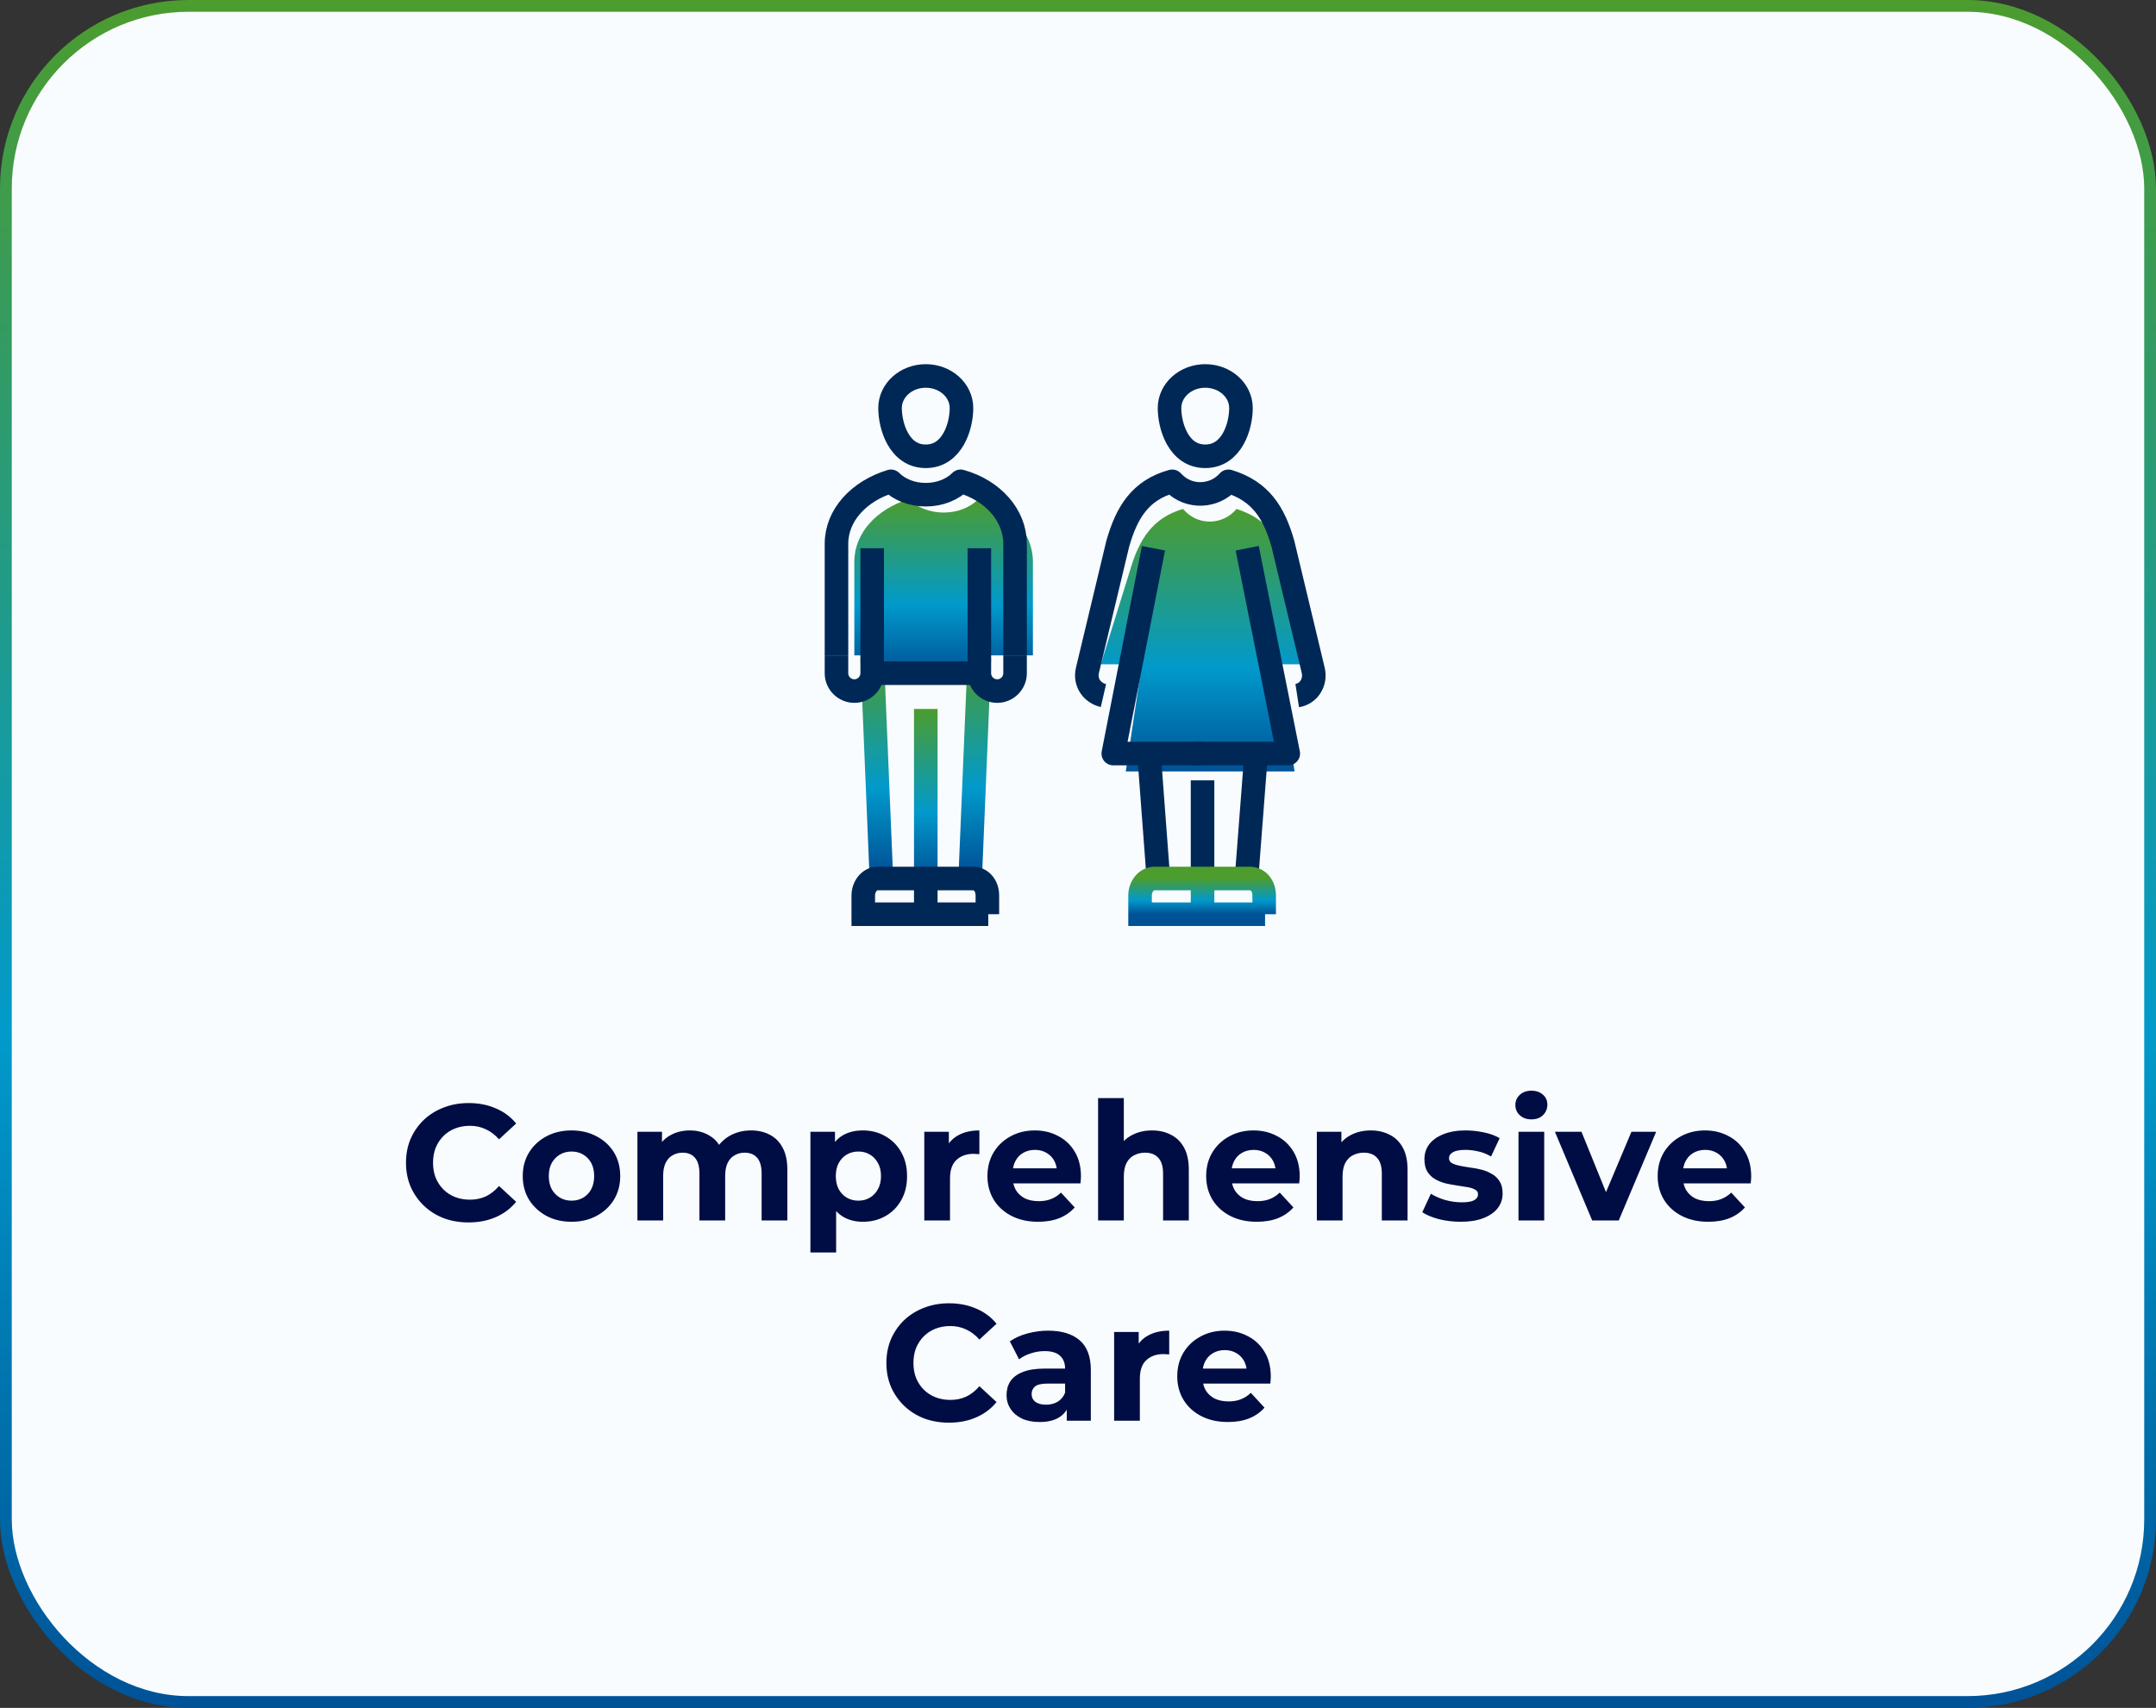
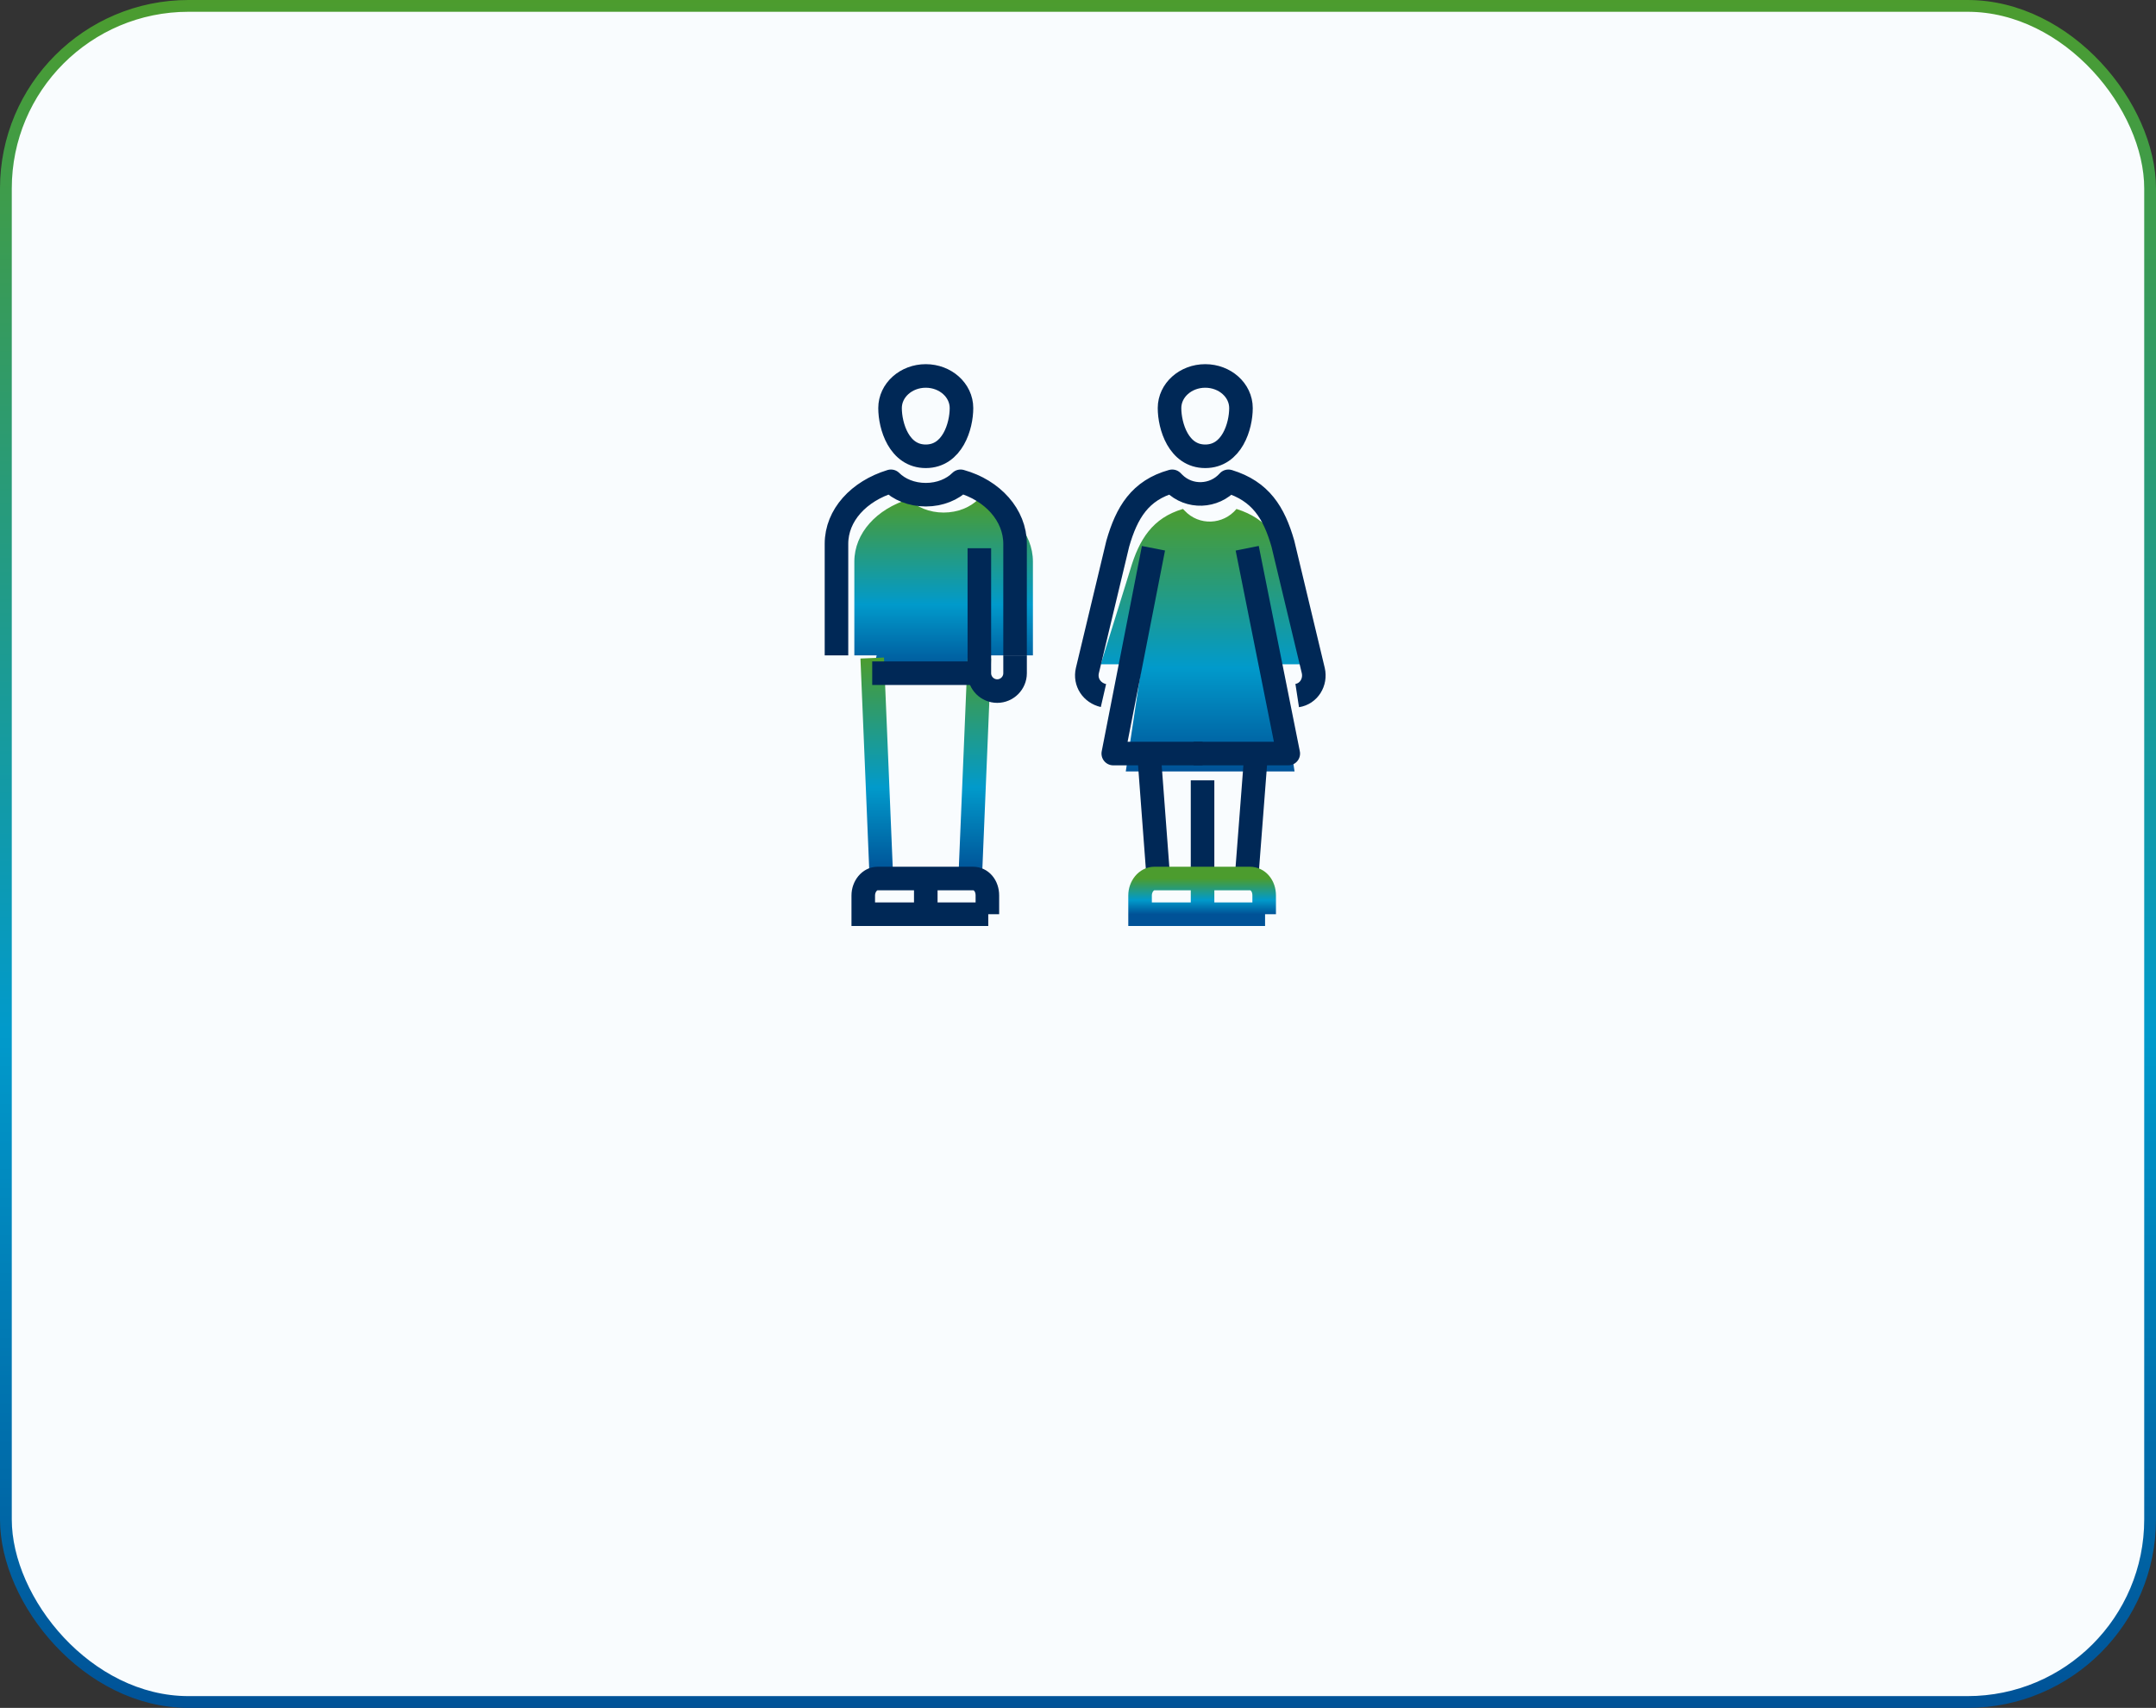
<svg xmlns="http://www.w3.org/2000/svg" width="183" height="145" viewBox="0 0 183 145" fill="none">
  <rect x="0" y="0" width="183" height="145" fill="#333333" stroke="none" />
  <rect x="0.5" y="0.5" width="182" height="144" rx="15.5" fill="#F9FCFE" stroke="url(#paint0_linear_2805_1102)" />
  <path d="M87.673 55.642V47.684C87.673 45.259 85.779 43.137 83.05 42.379C82.368 43.061 81.307 43.516 80.094 43.516C78.882 43.516 77.821 43.061 77.139 42.379C74.41 43.213 72.516 45.259 72.516 47.684V55.642H74.41L74.031 57.157H83.126L83.353 55.642H87.673Z" fill="url(#paint1_linear_2805_1102)" />
  <path d="M74.791 74.056L74.033 55.867" stroke="url(#paint2_linear_2805_1102)" stroke-width="2" stroke-linejoin="round" />
  <path d="M83.127 55.867L82.369 74.056" stroke="url(#paint3_linear_2805_1102)" stroke-width="2" stroke-linejoin="round" />
-   <path d="M78.58 74.587V60.188" stroke="url(#paint4_linear_2805_1102)" stroke-width="2" stroke-linejoin="round" />
  <path d="M81.61 34.646C81.61 36.162 80.852 38.739 78.578 38.739C76.305 38.739 75.547 36.162 75.547 34.646C75.547 33.131 76.911 31.918 78.578 31.918C80.246 31.918 81.61 33.131 81.61 34.646Z" stroke="#002856" stroke-width="2" stroke-linejoin="round" />
  <path d="M86.158 55.642V46.168C86.158 43.743 84.263 41.621 81.535 40.863C80.853 41.545 79.791 42 78.579 42C77.366 42 76.305 41.545 75.623 40.863C72.895 41.697 71 43.743 71 46.168V55.642" stroke="#002856" stroke-width="2" stroke-linejoin="round" />
-   <path d="M74.031 46.547V57.157C74.031 57.991 73.349 58.673 72.516 58.673C71.682 58.673 71 57.991 71 57.157V55.641" stroke="#002856" stroke-width="2" stroke-linejoin="round" />
  <path d="M83.127 46.547V57.157C83.127 57.991 83.809 58.673 84.643 58.673C85.476 58.673 86.159 57.991 86.159 57.157V55.641" stroke="#002856" stroke-width="2" stroke-linejoin="round" />
  <path d="M78.58 77.617V74.586" stroke="#002856" stroke-width="2" stroke-miterlimit="10" />
  <path d="M83.884 77.617H73.273V76.026C73.273 75.268 73.804 74.586 74.486 74.586H82.595C83.278 74.586 83.808 75.192 83.808 76.026V77.617H83.884Z" stroke="#002856" stroke-width="2" stroke-miterlimit="10" />
  <path d="M74.033 57.156H83.128" stroke="#002856" stroke-width="2" stroke-linejoin="round" />
  <path d="M111.926 56.398L109.425 48.364C108.667 45.788 107.606 44.045 104.953 43.211C103.816 44.575 101.77 44.651 100.558 43.362L100.406 43.211C97.829 43.969 96.692 45.788 95.935 48.364L93.434 56.398H96.92L95.556 65.493H109.88L108.515 56.398H112.002H111.926Z" fill="url(#paint5_linear_2805_1102)" />
  <path d="M105.333 34.646C105.333 36.162 104.575 38.739 102.301 38.739C100.027 38.739 99.269 36.162 99.269 34.646C99.269 33.131 100.634 31.918 102.301 31.918C103.968 31.918 105.333 33.131 105.333 34.646Z" stroke="#002856" stroke-width="2" stroke-linejoin="round" />
  <path d="M98.283 74.052L97.525 63.973" stroke="#002856" stroke-width="2" stroke-linejoin="round" />
  <path d="M106.619 63.973L105.861 73.825" stroke="#002856" stroke-width="2" stroke-linejoin="round" />
  <path d="M102.072 74.587V66.25" stroke="#002856" stroke-width="2" stroke-linejoin="round" />
  <path d="M102.072 77.617V74.586" stroke="url(#paint6_linear_2805_1102)" stroke-width="2" stroke-miterlimit="10" />
  <path d="M107.378 77.617H96.768V76.026C96.768 75.268 97.298 74.586 97.98 74.586H106.09C106.772 74.586 107.302 75.192 107.302 76.026V77.617H107.378Z" stroke="url(#paint7_linear_2805_1102)" stroke-width="2" stroke-miterlimit="10" />
  <path d="M101.314 63.978H109.348L105.862 46.547" stroke="#002856" stroke-width="2" stroke-linejoin="round" />
  <path d="M93.66 59.052C92.675 58.825 92.068 57.916 92.296 56.93L94.873 46.168C95.63 43.516 96.767 41.621 99.496 40.863L99.647 41.015C100.936 42.303 103.058 42.227 104.27 40.863C106.999 41.697 108.135 43.516 108.893 46.168L111.47 56.93C111.697 57.916 111.091 58.901 110.106 59.052" stroke="#002856" stroke-width="2" stroke-linejoin="round" />
  <path d="M102.073 63.978H94.494L97.905 46.547" stroke="#002856" stroke-width="2" stroke-linejoin="round" />
-   <path d="M39.766 103.785C39.01 103.785 38.305 103.664 37.652 103.421C37.008 103.169 36.448 102.815 35.972 102.357C35.496 101.9 35.123 101.363 34.852 100.747C34.591 100.131 34.46 99.454 34.46 98.717C34.46 97.98 34.591 97.303 34.852 96.687C35.123 96.071 35.496 95.534 35.972 95.077C36.457 94.62 37.022 94.27 37.666 94.027C38.31 93.775 39.015 93.649 39.78 93.649C40.629 93.649 41.395 93.799 42.076 94.097C42.767 94.386 43.345 94.816 43.812 95.385L42.356 96.729C42.02 96.347 41.647 96.062 41.236 95.875C40.825 95.679 40.377 95.581 39.892 95.581C39.435 95.581 39.015 95.656 38.632 95.805C38.249 95.954 37.918 96.169 37.638 96.449C37.358 96.729 37.139 97.061 36.98 97.443C36.831 97.826 36.756 98.251 36.756 98.717C36.756 99.184 36.831 99.609 36.98 99.991C37.139 100.374 37.358 100.705 37.638 100.985C37.918 101.265 38.249 101.48 38.632 101.629C39.015 101.779 39.435 101.853 39.892 101.853C40.377 101.853 40.825 101.76 41.236 101.573C41.647 101.377 42.02 101.083 42.356 100.691L43.812 102.035C43.345 102.605 42.767 103.039 42.076 103.337C41.395 103.636 40.625 103.785 39.766 103.785ZM48.514 103.729C47.711 103.729 46.997 103.561 46.372 103.225C45.756 102.889 45.266 102.432 44.902 101.853C44.547 101.265 44.37 100.598 44.37 99.851C44.37 99.095 44.547 98.428 44.902 97.849C45.266 97.261 45.756 96.804 46.372 96.477C46.997 96.141 47.711 95.973 48.514 95.973C49.307 95.973 50.017 96.141 50.642 96.477C51.267 96.804 51.757 97.257 52.112 97.835C52.467 98.414 52.644 99.086 52.644 99.851C52.644 100.598 52.467 101.265 52.112 101.853C51.757 102.432 51.267 102.889 50.642 103.225C50.017 103.561 49.307 103.729 48.514 103.729ZM48.514 101.937C48.878 101.937 49.205 101.853 49.494 101.685C49.783 101.517 50.012 101.279 50.18 100.971C50.348 100.654 50.432 100.281 50.432 99.851C50.432 99.412 50.348 99.039 50.18 98.731C50.012 98.423 49.783 98.185 49.494 98.017C49.205 97.849 48.878 97.765 48.514 97.765C48.15 97.765 47.823 97.849 47.534 98.017C47.245 98.185 47.011 98.423 46.834 98.731C46.666 99.039 46.582 99.412 46.582 99.851C46.582 100.281 46.666 100.654 46.834 100.971C47.011 101.279 47.245 101.517 47.534 101.685C47.823 101.853 48.15 101.937 48.514 101.937ZM63.75 95.973C64.347 95.973 64.874 96.094 65.332 96.337C65.798 96.57 66.162 96.934 66.424 97.429C66.694 97.915 66.83 98.54 66.83 99.305V103.617H64.646V99.641C64.646 99.034 64.52 98.587 64.268 98.297C64.016 98.008 63.661 97.863 63.204 97.863C62.886 97.863 62.602 97.938 62.35 98.087C62.098 98.227 61.902 98.442 61.762 98.731C61.622 99.02 61.552 99.389 61.552 99.837V103.617H59.368V99.641C59.368 99.034 59.242 98.587 58.99 98.297C58.747 98.008 58.397 97.863 57.94 97.863C57.622 97.863 57.338 97.938 57.086 98.087C56.834 98.227 56.638 98.442 56.498 98.731C56.358 99.02 56.288 99.389 56.288 99.837V103.617H54.104V96.085H56.19V98.143L55.798 97.541C56.059 97.028 56.428 96.641 56.904 96.379C57.389 96.109 57.94 95.973 58.556 95.973C59.246 95.973 59.848 96.15 60.362 96.505C60.884 96.85 61.23 97.382 61.398 98.101L60.628 97.891C60.88 97.303 61.281 96.837 61.832 96.491C62.392 96.146 63.031 95.973 63.75 95.973ZM73.239 103.729C72.605 103.729 72.049 103.589 71.573 103.309C71.097 103.029 70.724 102.605 70.453 102.035C70.192 101.457 70.061 100.729 70.061 99.851C70.061 98.965 70.187 98.237 70.439 97.667C70.691 97.098 71.055 96.673 71.531 96.393C72.007 96.113 72.577 95.973 73.239 95.973C73.949 95.973 74.583 96.136 75.143 96.463C75.713 96.781 76.161 97.228 76.487 97.807C76.823 98.386 76.991 99.067 76.991 99.851C76.991 100.645 76.823 101.331 76.487 101.909C76.161 102.488 75.713 102.936 75.143 103.253C74.583 103.571 73.949 103.729 73.239 103.729ZM68.787 106.333V96.085H70.873V97.625L70.831 99.865L70.971 102.091V106.333H68.787ZM72.861 101.937C73.225 101.937 73.547 101.853 73.827 101.685C74.117 101.517 74.345 101.279 74.513 100.971C74.691 100.654 74.779 100.281 74.779 99.851C74.779 99.412 74.691 99.039 74.513 98.731C74.345 98.423 74.117 98.185 73.827 98.017C73.547 97.849 73.225 97.765 72.861 97.765C72.497 97.765 72.171 97.849 71.881 98.017C71.592 98.185 71.363 98.423 71.195 98.731C71.027 99.039 70.943 99.412 70.943 99.851C70.943 100.281 71.027 100.654 71.195 100.971C71.363 101.279 71.592 101.517 71.881 101.685C72.171 101.853 72.497 101.937 72.861 101.937ZM78.453 103.617V96.085H80.539V98.213L80.245 97.597C80.469 97.065 80.829 96.664 81.323 96.393C81.818 96.113 82.42 95.973 83.129 95.973V97.989C83.036 97.98 82.952 97.975 82.877 97.975C82.803 97.966 82.723 97.961 82.639 97.961C82.042 97.961 81.557 98.134 81.183 98.479C80.819 98.815 80.637 99.343 80.637 100.061V103.617H78.453ZM88.111 103.729C87.253 103.729 86.497 103.561 85.843 103.225C85.199 102.889 84.7 102.432 84.345 101.853C83.991 101.265 83.813 100.598 83.813 99.851C83.813 99.095 83.986 98.428 84.331 97.849C84.686 97.261 85.167 96.804 85.773 96.477C86.38 96.141 87.066 95.973 87.831 95.973C88.569 95.973 89.231 96.132 89.819 96.449C90.417 96.757 90.888 97.205 91.233 97.793C91.579 98.372 91.751 99.067 91.751 99.879C91.751 99.963 91.747 100.061 91.737 100.173C91.728 100.276 91.719 100.374 91.709 100.467H85.591V99.193H90.561L89.721 99.571C89.721 99.179 89.642 98.838 89.483 98.549C89.325 98.26 89.105 98.036 88.825 97.877C88.545 97.709 88.219 97.625 87.845 97.625C87.472 97.625 87.141 97.709 86.851 97.877C86.571 98.036 86.352 98.264 86.193 98.563C86.035 98.853 85.955 99.198 85.955 99.599V99.935C85.955 100.346 86.044 100.71 86.221 101.027C86.408 101.335 86.665 101.573 86.991 101.741C87.327 101.9 87.719 101.979 88.167 101.979C88.569 101.979 88.919 101.919 89.217 101.797C89.525 101.676 89.805 101.494 90.057 101.251L91.219 102.511C90.874 102.903 90.44 103.207 89.917 103.421C89.395 103.627 88.793 103.729 88.111 103.729ZM97.783 95.973C98.381 95.973 98.913 96.094 99.379 96.337C99.855 96.57 100.229 96.934 100.499 97.429C100.77 97.915 100.905 98.54 100.905 99.305V103.617H98.721V99.641C98.721 99.034 98.586 98.587 98.315 98.297C98.054 98.008 97.681 97.863 97.195 97.863C96.85 97.863 96.537 97.938 96.257 98.087C95.987 98.227 95.772 98.447 95.613 98.745C95.464 99.044 95.389 99.427 95.389 99.893V103.617H93.205V93.229H95.389V98.171L94.899 97.541C95.17 97.037 95.557 96.65 96.061 96.379C96.565 96.109 97.139 95.973 97.783 95.973ZM106.678 103.729C105.819 103.729 105.063 103.561 104.41 103.225C103.766 102.889 103.266 102.432 102.912 101.853C102.557 101.265 102.38 100.598 102.38 99.851C102.38 99.095 102.552 98.428 102.898 97.849C103.252 97.261 103.733 96.804 104.34 96.477C104.946 96.141 105.632 95.973 106.398 95.973C107.135 95.973 107.798 96.132 108.386 96.449C108.983 96.757 109.454 97.205 109.8 97.793C110.145 98.372 110.318 99.067 110.318 99.879C110.318 99.963 110.313 100.061 110.304 100.173C110.294 100.276 110.285 100.374 110.276 100.467H104.158V99.193H109.128L108.288 99.571C108.288 99.179 108.208 98.838 108.05 98.549C107.891 98.26 107.672 98.036 107.392 97.877C107.112 97.709 106.785 97.625 106.412 97.625C106.038 97.625 105.707 97.709 105.418 97.877C105.138 98.036 104.918 98.264 104.76 98.563C104.601 98.853 104.522 99.198 104.522 99.599V99.935C104.522 100.346 104.61 100.71 104.788 101.027C104.974 101.335 105.231 101.573 105.558 101.741C105.894 101.9 106.286 101.979 106.734 101.979C107.135 101.979 107.485 101.919 107.784 101.797C108.092 101.676 108.372 101.494 108.624 101.251L109.786 102.511C109.44 102.903 109.006 103.207 108.484 103.421C107.961 103.627 107.359 103.729 106.678 103.729ZM116.35 95.973C116.947 95.973 117.479 96.094 117.946 96.337C118.422 96.57 118.795 96.934 119.066 97.429C119.336 97.915 119.472 98.54 119.472 99.305V103.617H117.288V99.641C117.288 99.034 117.152 98.587 116.882 98.297C116.62 98.008 116.247 97.863 115.762 97.863C115.416 97.863 115.104 97.938 114.824 98.087C114.553 98.227 114.338 98.447 114.18 98.745C114.03 99.044 113.956 99.427 113.956 99.893V103.617H111.772V96.085H113.858V98.171L113.466 97.541C113.736 97.037 114.124 96.65 114.628 96.379C115.132 96.109 115.706 95.973 116.35 95.973ZM123.985 103.729C123.341 103.729 122.721 103.655 122.123 103.505C121.535 103.347 121.069 103.151 120.723 102.917L121.451 101.349C121.797 101.564 122.203 101.741 122.669 101.881C123.145 102.012 123.612 102.077 124.069 102.077C124.573 102.077 124.928 102.017 125.133 101.895C125.348 101.774 125.455 101.606 125.455 101.391C125.455 101.214 125.371 101.083 125.203 100.999C125.045 100.906 124.83 100.836 124.559 100.789C124.289 100.743 123.99 100.696 123.663 100.649C123.346 100.603 123.024 100.542 122.697 100.467C122.371 100.383 122.072 100.262 121.801 100.103C121.531 99.945 121.311 99.73 121.143 99.459C120.985 99.189 120.905 98.838 120.905 98.409C120.905 97.933 121.041 97.513 121.311 97.149C121.591 96.785 121.993 96.501 122.515 96.295C123.038 96.081 123.663 95.973 124.391 95.973C124.905 95.973 125.427 96.029 125.959 96.141C126.491 96.253 126.935 96.416 127.289 96.631L126.561 98.185C126.197 97.971 125.829 97.826 125.455 97.751C125.091 97.667 124.737 97.625 124.391 97.625C123.906 97.625 123.551 97.691 123.327 97.821C123.103 97.952 122.991 98.12 122.991 98.325C122.991 98.512 123.071 98.652 123.229 98.745C123.397 98.838 123.617 98.913 123.887 98.969C124.158 99.025 124.452 99.076 124.769 99.123C125.096 99.16 125.423 99.221 125.749 99.305C126.076 99.389 126.37 99.51 126.631 99.669C126.902 99.819 127.121 100.029 127.289 100.299C127.457 100.561 127.541 100.906 127.541 101.335C127.541 101.802 127.401 102.217 127.121 102.581C126.841 102.936 126.435 103.216 125.903 103.421C125.381 103.627 124.741 103.729 123.985 103.729ZM128.889 103.617V96.085H131.073V103.617H128.889ZM129.981 95.035C129.58 95.035 129.253 94.918 129.001 94.685C128.749 94.452 128.623 94.162 128.623 93.817C128.623 93.472 128.749 93.183 129.001 92.949C129.253 92.716 129.58 92.599 129.981 92.599C130.382 92.599 130.709 92.711 130.961 92.935C131.213 93.15 131.339 93.43 131.339 93.775C131.339 94.139 131.213 94.442 130.961 94.685C130.718 94.918 130.392 95.035 129.981 95.035ZM135.144 103.617L131.98 96.085H134.234L136.866 102.567H135.746L138.476 96.085H140.576L137.398 103.617H135.144ZM145 103.729C144.141 103.729 143.385 103.561 142.732 103.225C142.088 102.889 141.589 102.432 141.234 101.853C140.879 101.265 140.702 100.598 140.702 99.851C140.702 99.095 140.875 98.428 141.22 97.849C141.575 97.261 142.055 96.804 142.662 96.477C143.269 96.141 143.955 95.973 144.72 95.973C145.457 95.973 146.12 96.132 146.708 96.449C147.305 96.757 147.777 97.205 148.122 97.793C148.467 98.372 148.64 99.067 148.64 99.879C148.64 99.963 148.635 100.061 148.626 100.173C148.617 100.276 148.607 100.374 148.598 100.467H142.48V99.193H147.45L146.61 99.571C146.61 99.179 146.531 98.838 146.372 98.549C146.213 98.26 145.994 98.036 145.714 97.877C145.434 97.709 145.107 97.625 144.734 97.625C144.361 97.625 144.029 97.709 143.74 97.877C143.46 98.036 143.241 98.264 143.082 98.563C142.923 98.853 142.844 99.198 142.844 99.599V99.935C142.844 100.346 142.933 100.71 143.11 101.027C143.297 101.335 143.553 101.573 143.88 101.741C144.216 101.9 144.608 101.979 145.056 101.979C145.457 101.979 145.807 101.919 146.106 101.797C146.414 101.676 146.694 101.494 146.946 101.251L148.108 102.511C147.763 102.903 147.329 103.207 146.806 103.421C146.283 103.627 145.681 103.729 145 103.729ZM80.542 120.785C79.786 120.785 79.082 120.664 78.428 120.421C77.784 120.169 77.224 119.815 76.748 119.357C76.272 118.9 75.899 118.363 75.628 117.747C75.367 117.131 75.236 116.455 75.236 115.717C75.236 114.98 75.367 114.303 75.628 113.687C75.899 113.071 76.272 112.535 76.748 112.077C77.234 111.62 77.798 111.27 78.442 111.027C79.086 110.775 79.791 110.649 80.556 110.649C81.406 110.649 82.171 110.799 82.852 111.097C83.543 111.387 84.122 111.816 84.588 112.385L83.132 113.729C82.796 113.347 82.423 113.062 82.012 112.875C81.602 112.679 81.154 112.581 80.668 112.581C80.211 112.581 79.791 112.656 79.408 112.805C79.026 112.955 78.694 113.169 78.414 113.449C78.134 113.729 77.915 114.061 77.756 114.443C77.607 114.826 77.532 115.251 77.532 115.717C77.532 116.184 77.607 116.609 77.756 116.991C77.915 117.374 78.134 117.705 78.414 117.985C78.694 118.265 79.026 118.48 79.408 118.629C79.791 118.779 80.211 118.853 80.668 118.853C81.154 118.853 81.602 118.76 82.012 118.573C82.423 118.377 82.796 118.083 83.132 117.691L84.588 119.035C84.122 119.605 83.543 120.039 82.852 120.337C82.171 120.636 81.401 120.785 80.542 120.785ZM90.545 120.617V119.147L90.405 118.825V116.193C90.405 115.727 90.26 115.363 89.971 115.101C89.691 114.84 89.257 114.709 88.669 114.709C88.268 114.709 87.871 114.775 87.479 114.905C87.096 115.027 86.77 115.195 86.499 115.409L85.715 113.883C86.126 113.594 86.62 113.37 87.199 113.211C87.778 113.053 88.366 112.973 88.963 112.973C90.111 112.973 91.002 113.244 91.637 113.785C92.272 114.327 92.589 115.171 92.589 116.319V120.617H90.545ZM88.249 120.729C87.661 120.729 87.157 120.631 86.737 120.435C86.317 120.23 85.995 119.955 85.771 119.609C85.547 119.264 85.435 118.877 85.435 118.447C85.435 117.999 85.542 117.607 85.757 117.271C85.981 116.935 86.331 116.674 86.807 116.487C87.283 116.291 87.904 116.193 88.669 116.193H90.671V117.467H88.907C88.394 117.467 88.039 117.551 87.843 117.719C87.656 117.887 87.563 118.097 87.563 118.349C87.563 118.629 87.67 118.853 87.885 119.021C88.109 119.18 88.412 119.259 88.795 119.259C89.159 119.259 89.486 119.175 89.775 119.007C90.064 118.83 90.274 118.573 90.405 118.237L90.741 119.245C90.582 119.731 90.293 120.099 89.873 120.351C89.453 120.603 88.912 120.729 88.249 120.729ZM94.566 120.617V113.085H96.652V115.213L96.358 114.597C96.582 114.065 96.941 113.664 97.436 113.393C97.93 113.113 98.532 112.973 99.242 112.973V114.989C99.148 114.98 99.064 114.975 98.99 114.975C98.915 114.966 98.836 114.961 98.752 114.961C98.154 114.961 97.669 115.134 97.296 115.479C96.932 115.815 96.75 116.343 96.75 117.061V120.617H94.566ZM104.224 120.729C103.365 120.729 102.609 120.561 101.956 120.225C101.312 119.889 100.812 119.432 100.458 118.853C100.103 118.265 99.925 117.598 99.925 116.851C99.925 116.095 100.098 115.428 100.444 114.849C100.798 114.261 101.279 113.804 101.886 113.477C102.492 113.141 103.178 112.973 103.944 112.973C104.681 112.973 105.344 113.132 105.932 113.449C106.529 113.757 107 114.205 107.346 114.793C107.691 115.372 107.864 116.067 107.864 116.879C107.864 116.963 107.859 117.061 107.85 117.173C107.84 117.276 107.831 117.374 107.822 117.467H101.704V116.193H106.674L105.834 116.571C105.834 116.179 105.754 115.839 105.596 115.549C105.437 115.26 105.218 115.036 104.938 114.877C104.658 114.709 104.331 114.625 103.958 114.625C103.584 114.625 103.253 114.709 102.964 114.877C102.684 115.036 102.464 115.265 102.306 115.563C102.147 115.853 102.068 116.198 102.068 116.599V116.935C102.068 117.346 102.156 117.71 102.334 118.027C102.52 118.335 102.777 118.573 103.104 118.741C103.44 118.9 103.832 118.979 104.28 118.979C104.681 118.979 105.031 118.919 105.33 118.797C105.638 118.676 105.918 118.494 106.17 118.251L107.332 119.511C106.986 119.903 106.552 120.207 106.03 120.421C105.507 120.627 104.905 120.729 104.224 120.729Z" fill="#000D44" />
  <defs>
    <linearGradient id="paint0_linear_2805_1102" x1="91.5" y1="0" x2="91.5" y2="145" gradientUnits="userSpaceOnUse">
      <stop stop-color="#4C9C2E" />
      <stop offset="0.605" stop-color="#019ACB" />
      <stop offset="1" stop-color="#005297" />
    </linearGradient>
    <linearGradient id="paint1_linear_2805_1102" x1="80.094" y1="42.379" x2="80.094" y2="57.157" gradientUnits="userSpaceOnUse">
      <stop stop-color="#4C9C2E" />
      <stop offset="0.605" stop-color="#019ACB" />
      <stop offset="1" stop-color="#005297" />
    </linearGradient>
    <linearGradient id="paint2_linear_2805_1102" x1="74.412" y1="55.867" x2="74.412" y2="74.056" gradientUnits="userSpaceOnUse">
      <stop stop-color="#4C9C2E" />
      <stop offset="0.605" stop-color="#019ACB" />
      <stop offset="1" stop-color="#005297" />
    </linearGradient>
    <linearGradient id="paint3_linear_2805_1102" x1="82.748" y1="55.867" x2="82.748" y2="74.056" gradientUnits="userSpaceOnUse">
      <stop stop-color="#4C9C2E" />
      <stop offset="0.605" stop-color="#019ACB" />
      <stop offset="1" stop-color="#005297" />
    </linearGradient>
    <linearGradient id="paint4_linear_2805_1102" x1="79.08" y1="60.188" x2="79.08" y2="74.587" gradientUnits="userSpaceOnUse">
      <stop stop-color="#4C9C2E" />
      <stop offset="0.605" stop-color="#019ACB" />
      <stop offset="1" stop-color="#005297" />
    </linearGradient>
    <linearGradient id="paint5_linear_2805_1102" x1="102.718" y1="43.211" x2="102.718" y2="65.493" gradientUnits="userSpaceOnUse">
      <stop stop-color="#4C9C2E" />
      <stop offset="0.605" stop-color="#019ACB" />
      <stop offset="1" stop-color="#005297" />
    </linearGradient>
    <linearGradient id="paint6_linear_2805_1102" x1="102.572" y1="74.586" x2="102.572" y2="77.617" gradientUnits="userSpaceOnUse">
      <stop stop-color="#4C9C2E" />
      <stop offset="0.605" stop-color="#019ACB" />
      <stop offset="1" stop-color="#005297" />
    </linearGradient>
    <linearGradient id="paint7_linear_2805_1102" x1="102.073" y1="74.586" x2="102.073" y2="77.617" gradientUnits="userSpaceOnUse">
      <stop stop-color="#4C9C2E" />
      <stop offset="0.605" stop-color="#019ACB" />
      <stop offset="1" stop-color="#005297" />
    </linearGradient>
  </defs>
</svg>